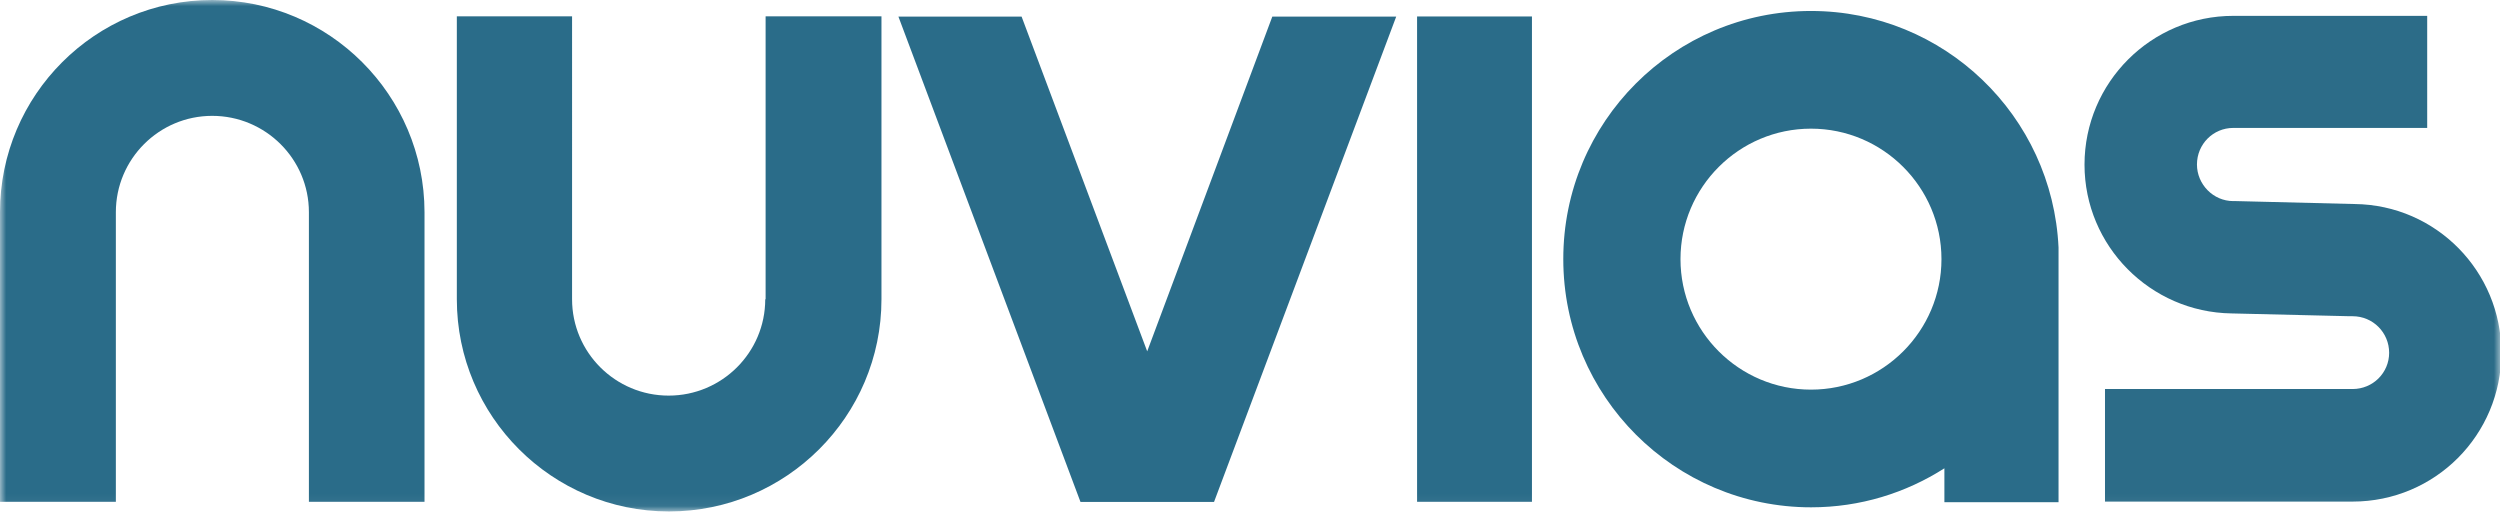
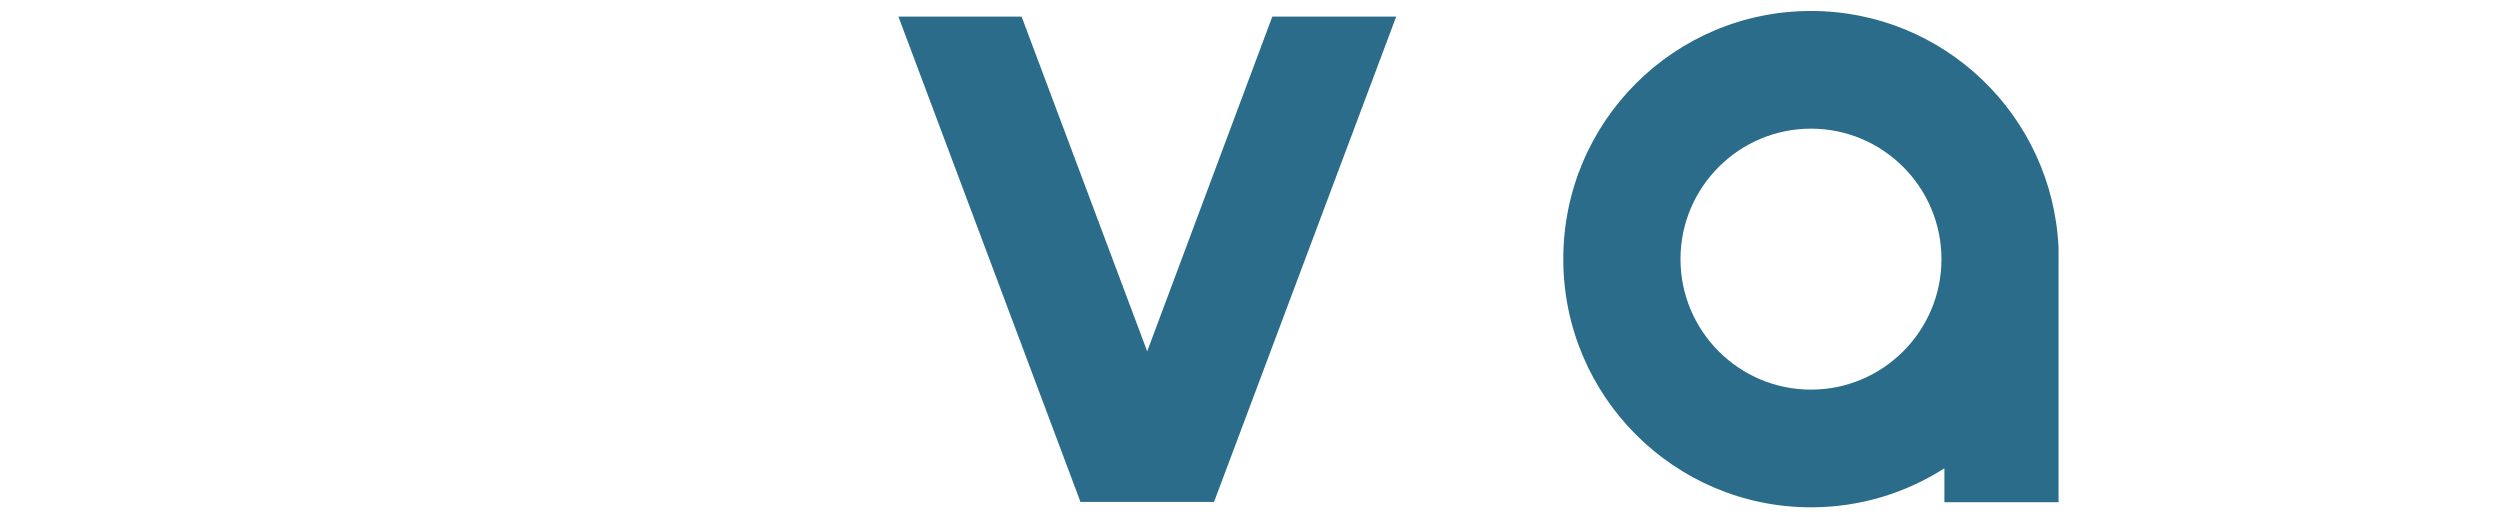
<svg xmlns="http://www.w3.org/2000/svg" xmlns:xlink="http://www.w3.org/1999/xlink" width="205" height="42" viewBox="0 0 205 42">
  <defs>
-     <path id="a" d="M0 41.94h205.1V0H0z" />
-   </defs>
+     </defs>
  <g fill="none" fill-rule="evenodd">
    <path fill="#2A6C89" d="M148.5 31.95c5.9 0 10.7-4.8 10.7-10.7 0-5.9-4.8-10.7-10.7-10.7-5.9 0-10.7 4.8-10.7 10.7 0 5.9 4.8 10.7 10.7 10.7zm20.3-10.74v19.97h-9.36V38.4c-3.16 2.02-6.9 3.2-10.93 3.2-11.2 0-20.32-9.1-20.32-20.35C128.18 10 137.28.9 148.5.9c10.92 0 19.8 8.6 20.3 19.4v.9zm-74.73 7.6L83.77 1.36h-10.1l14.93 39.8h10.95l14.94-39.8h-10.16" />
    <mask id="b" fill="#fff">
      <use xlink:href="#a" />
    </mask>
    <path fill="#2A6C89" d="M116.2 41.15h9.42V1.35h-9.42M17.4 0C7.8 0 0 7.8 0 17.4v23.75h9.5V17.4c0-4.36 3.54-7.9 7.9-7.9 4.37 0 7.93 3.54 7.93 7.9v23.75h9.48V17.4C34.8 7.8 27 0 17.4 0m45.35 24.54c0 4.36-3.55 7.9-7.92 7.9s-7.92-3.54-7.92-7.9V1.34h-9.45v23.2c0 9.6 7.8 17.4 17.4 17.4 9.6 0 17.42-7.8 17.42-17.4V1.34h-9.5v23.2z" mask="url(#b)" />
-     <path fill="#2C6C88" d="M193.05 16.73l-9.67-.24h-.25c-1.65 0-2.98-1.38-2.98-3 0-1.67 1.33-3 2.98-3h15.9V1.3h-15.9c-6.73 0-12.2 5.47-12.2 12.2 0 6.67 5.4 12.1 12.05 12.2l9.68.23h.25c1.68 0 3 1.35 3 3 0 1.63-1.32 2.97-3 2.97h-20.3v9.23h20.3c6.77 0 12.2-5.47 12.2-12.2 0-6.68-5.35-12.12-12.02-12.2" mask="url(#b)" />
  </g>
</svg>